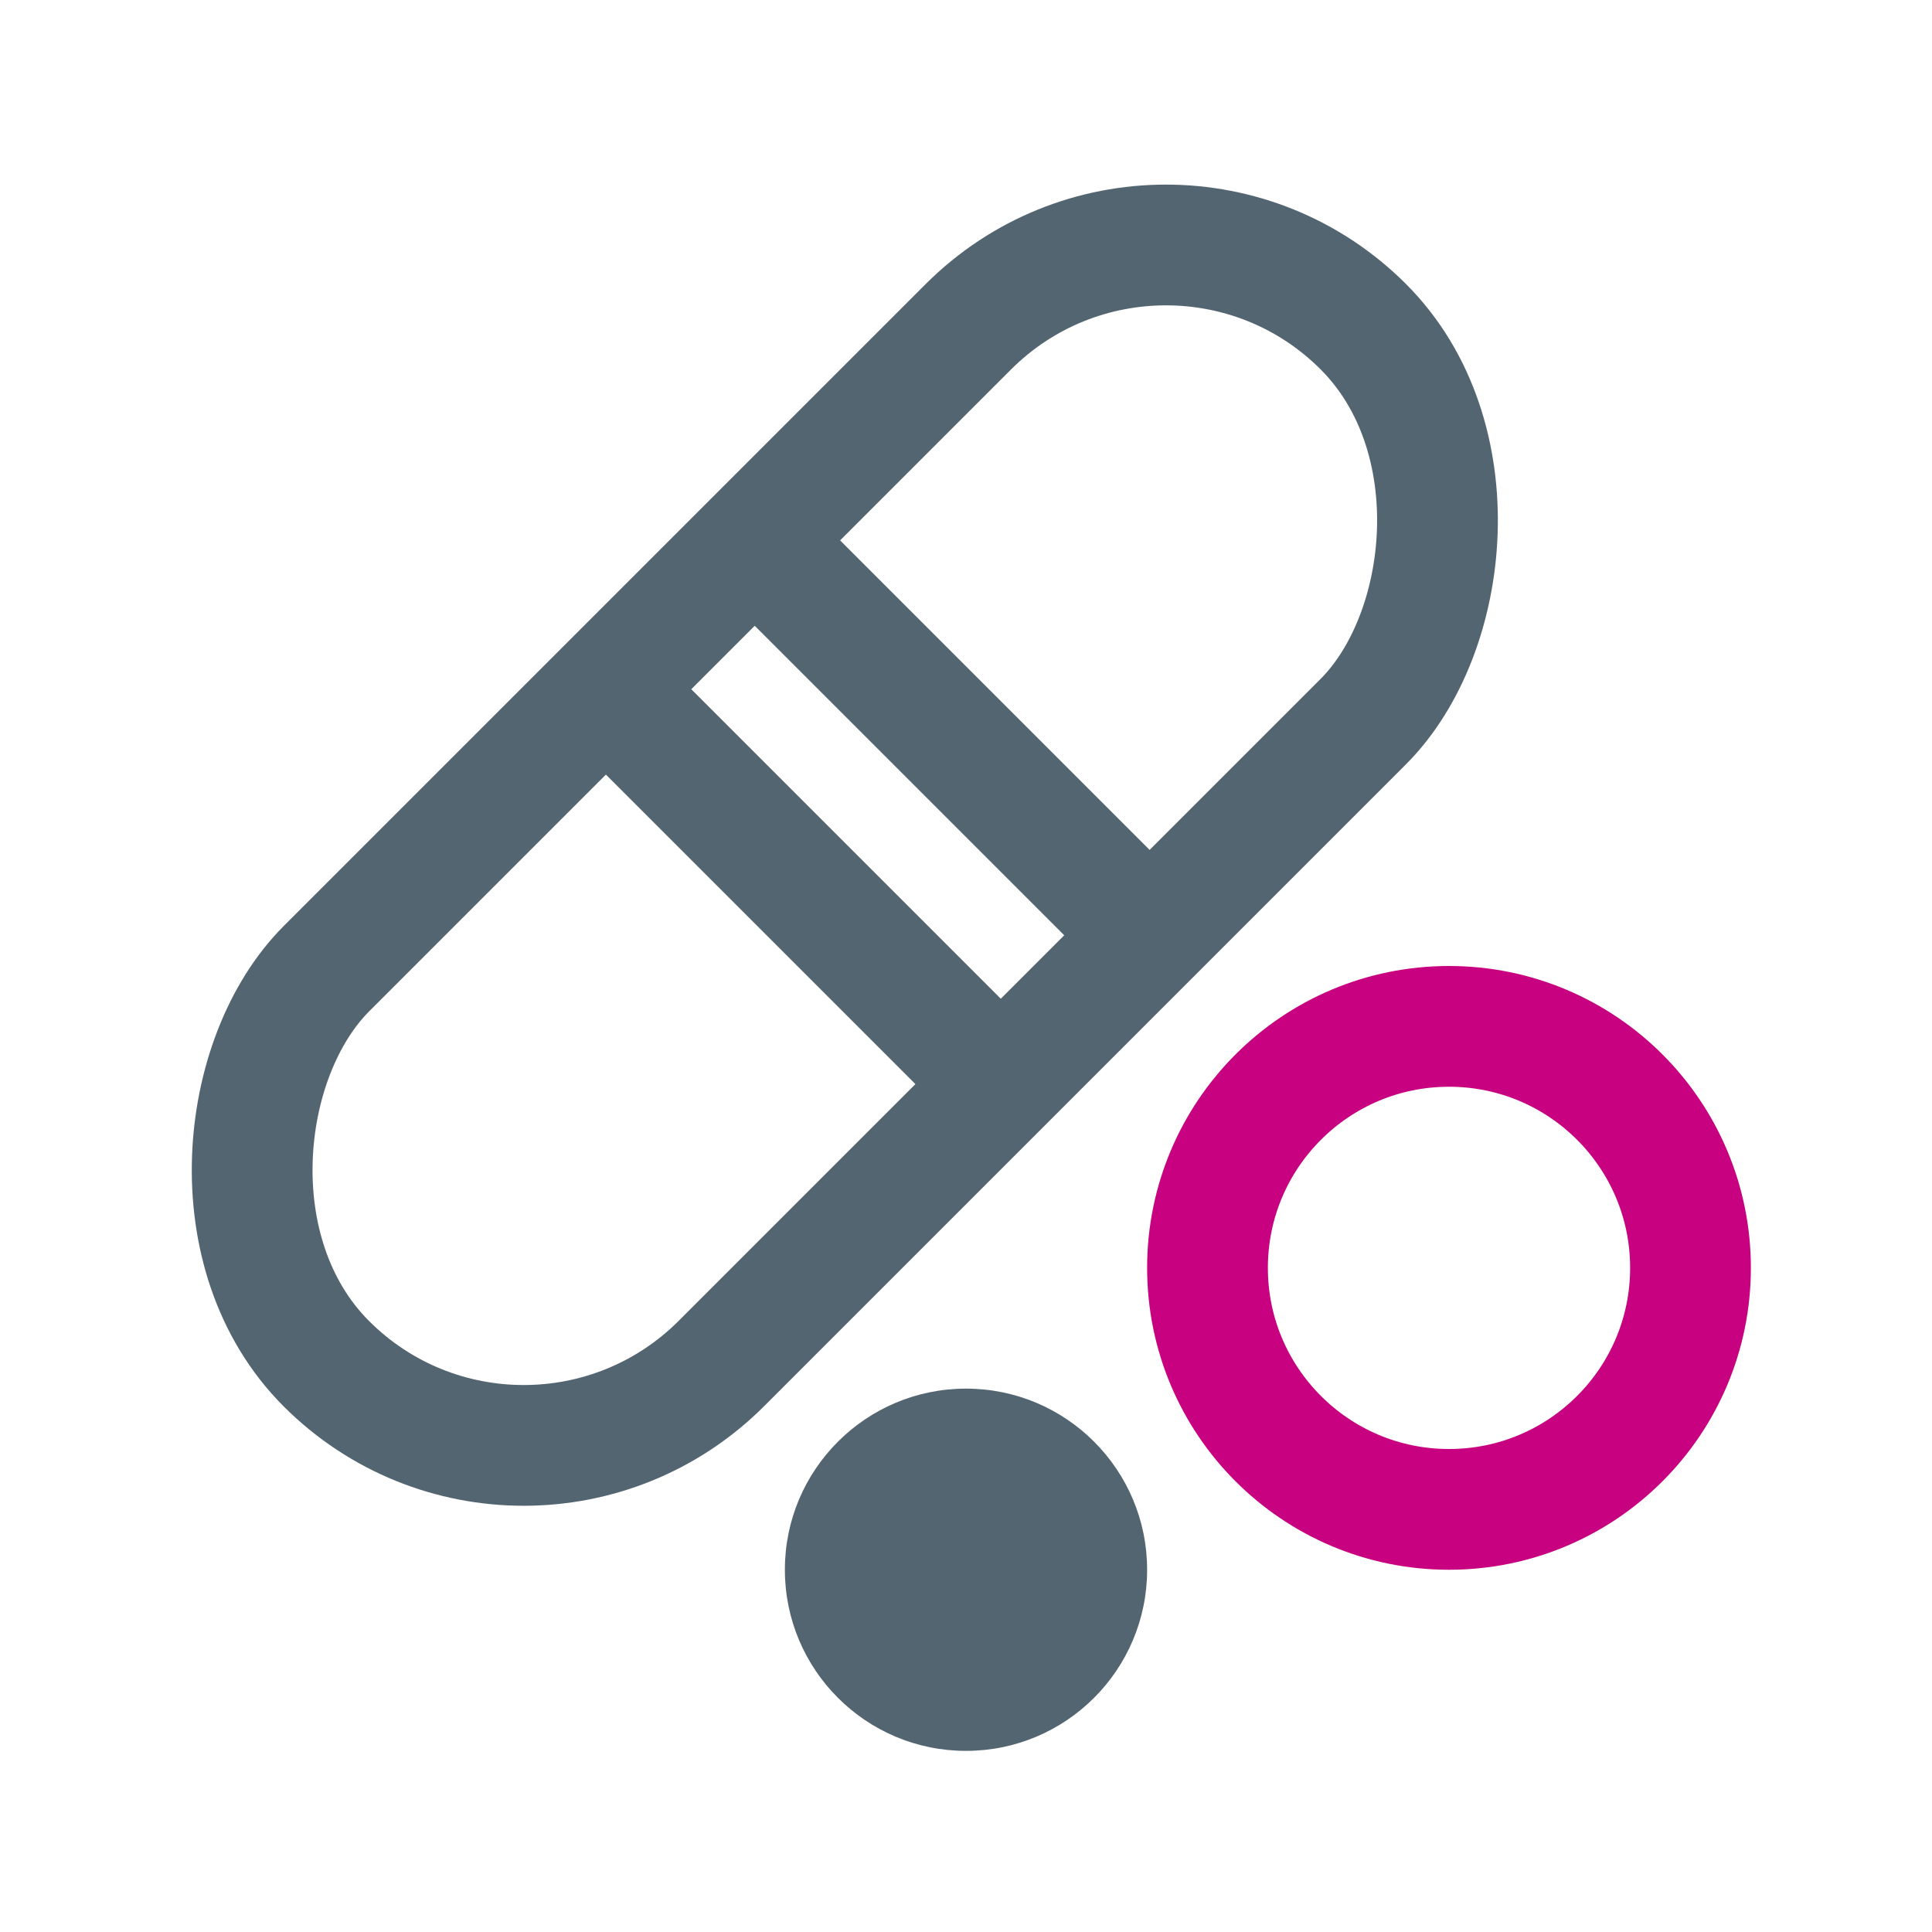
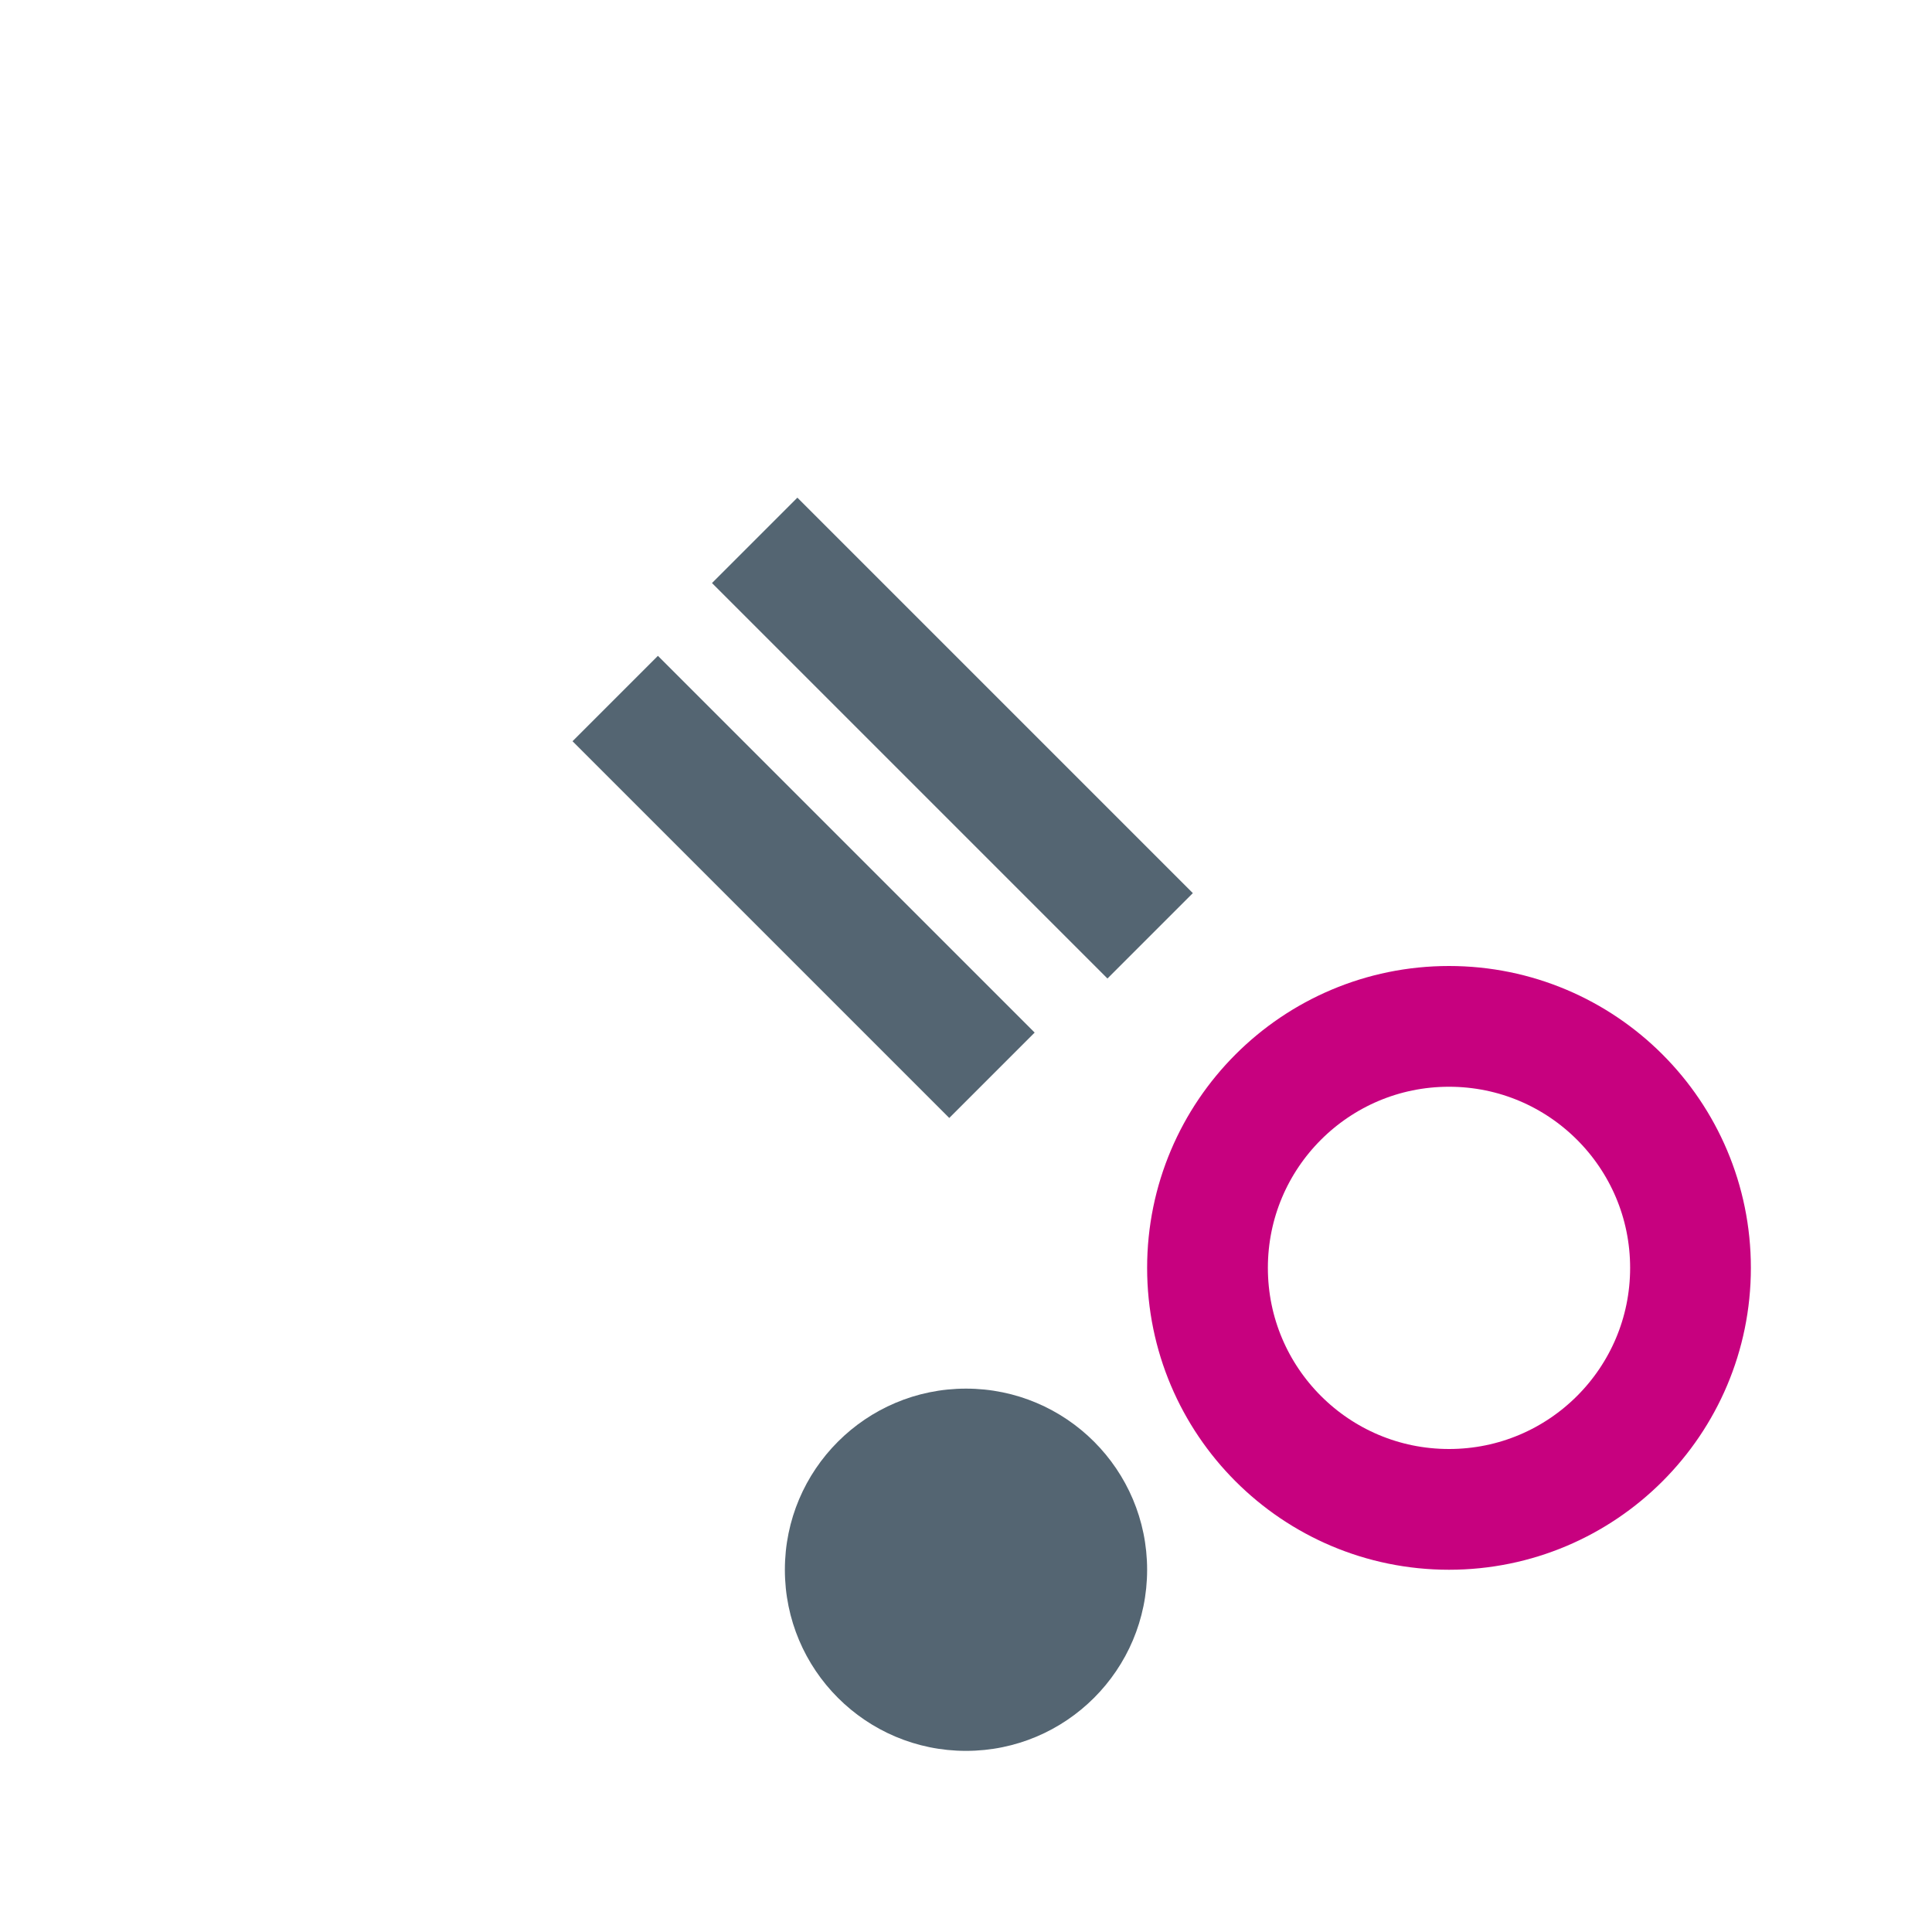
<svg xmlns="http://www.w3.org/2000/svg" id="Ebene_1" data-name="Ebene 1" viewBox="0 0 32 32">
  <defs>
    <style>
      .cls-1, .cls-3 {
        fill: none;
        stroke-miterlimit: 10;
        stroke-width: 2px;
      }

      .cls-1 {
        stroke: #c7017f;
      }

      .cls-2 {
        fill: #546572;
      }

      .cls-3 {
        stroke: #546572;
      }
    </style>
  </defs>
  <title>icon_reisemedi_32</title>
  <circle class="cls-1" cx="24" cy="21" r="4" />
  <circle class="cls-2" cx="16" cy="26" r="3" />
  <g>
-     <rect class="cls-3" x="9.37" y="1.86" width="9.25" height="24.29" rx="4.63" ry="4.63" transform="translate(14 -5.8) rotate(45)" />
    <line class="cls-3" x1="12.5" y1="8.95" x2="19.05" y2="15.5" />
    <line class="cls-3" x1="10.19" y1="11.57" x2="16.43" y2="17.81" />
  </g>
</svg>